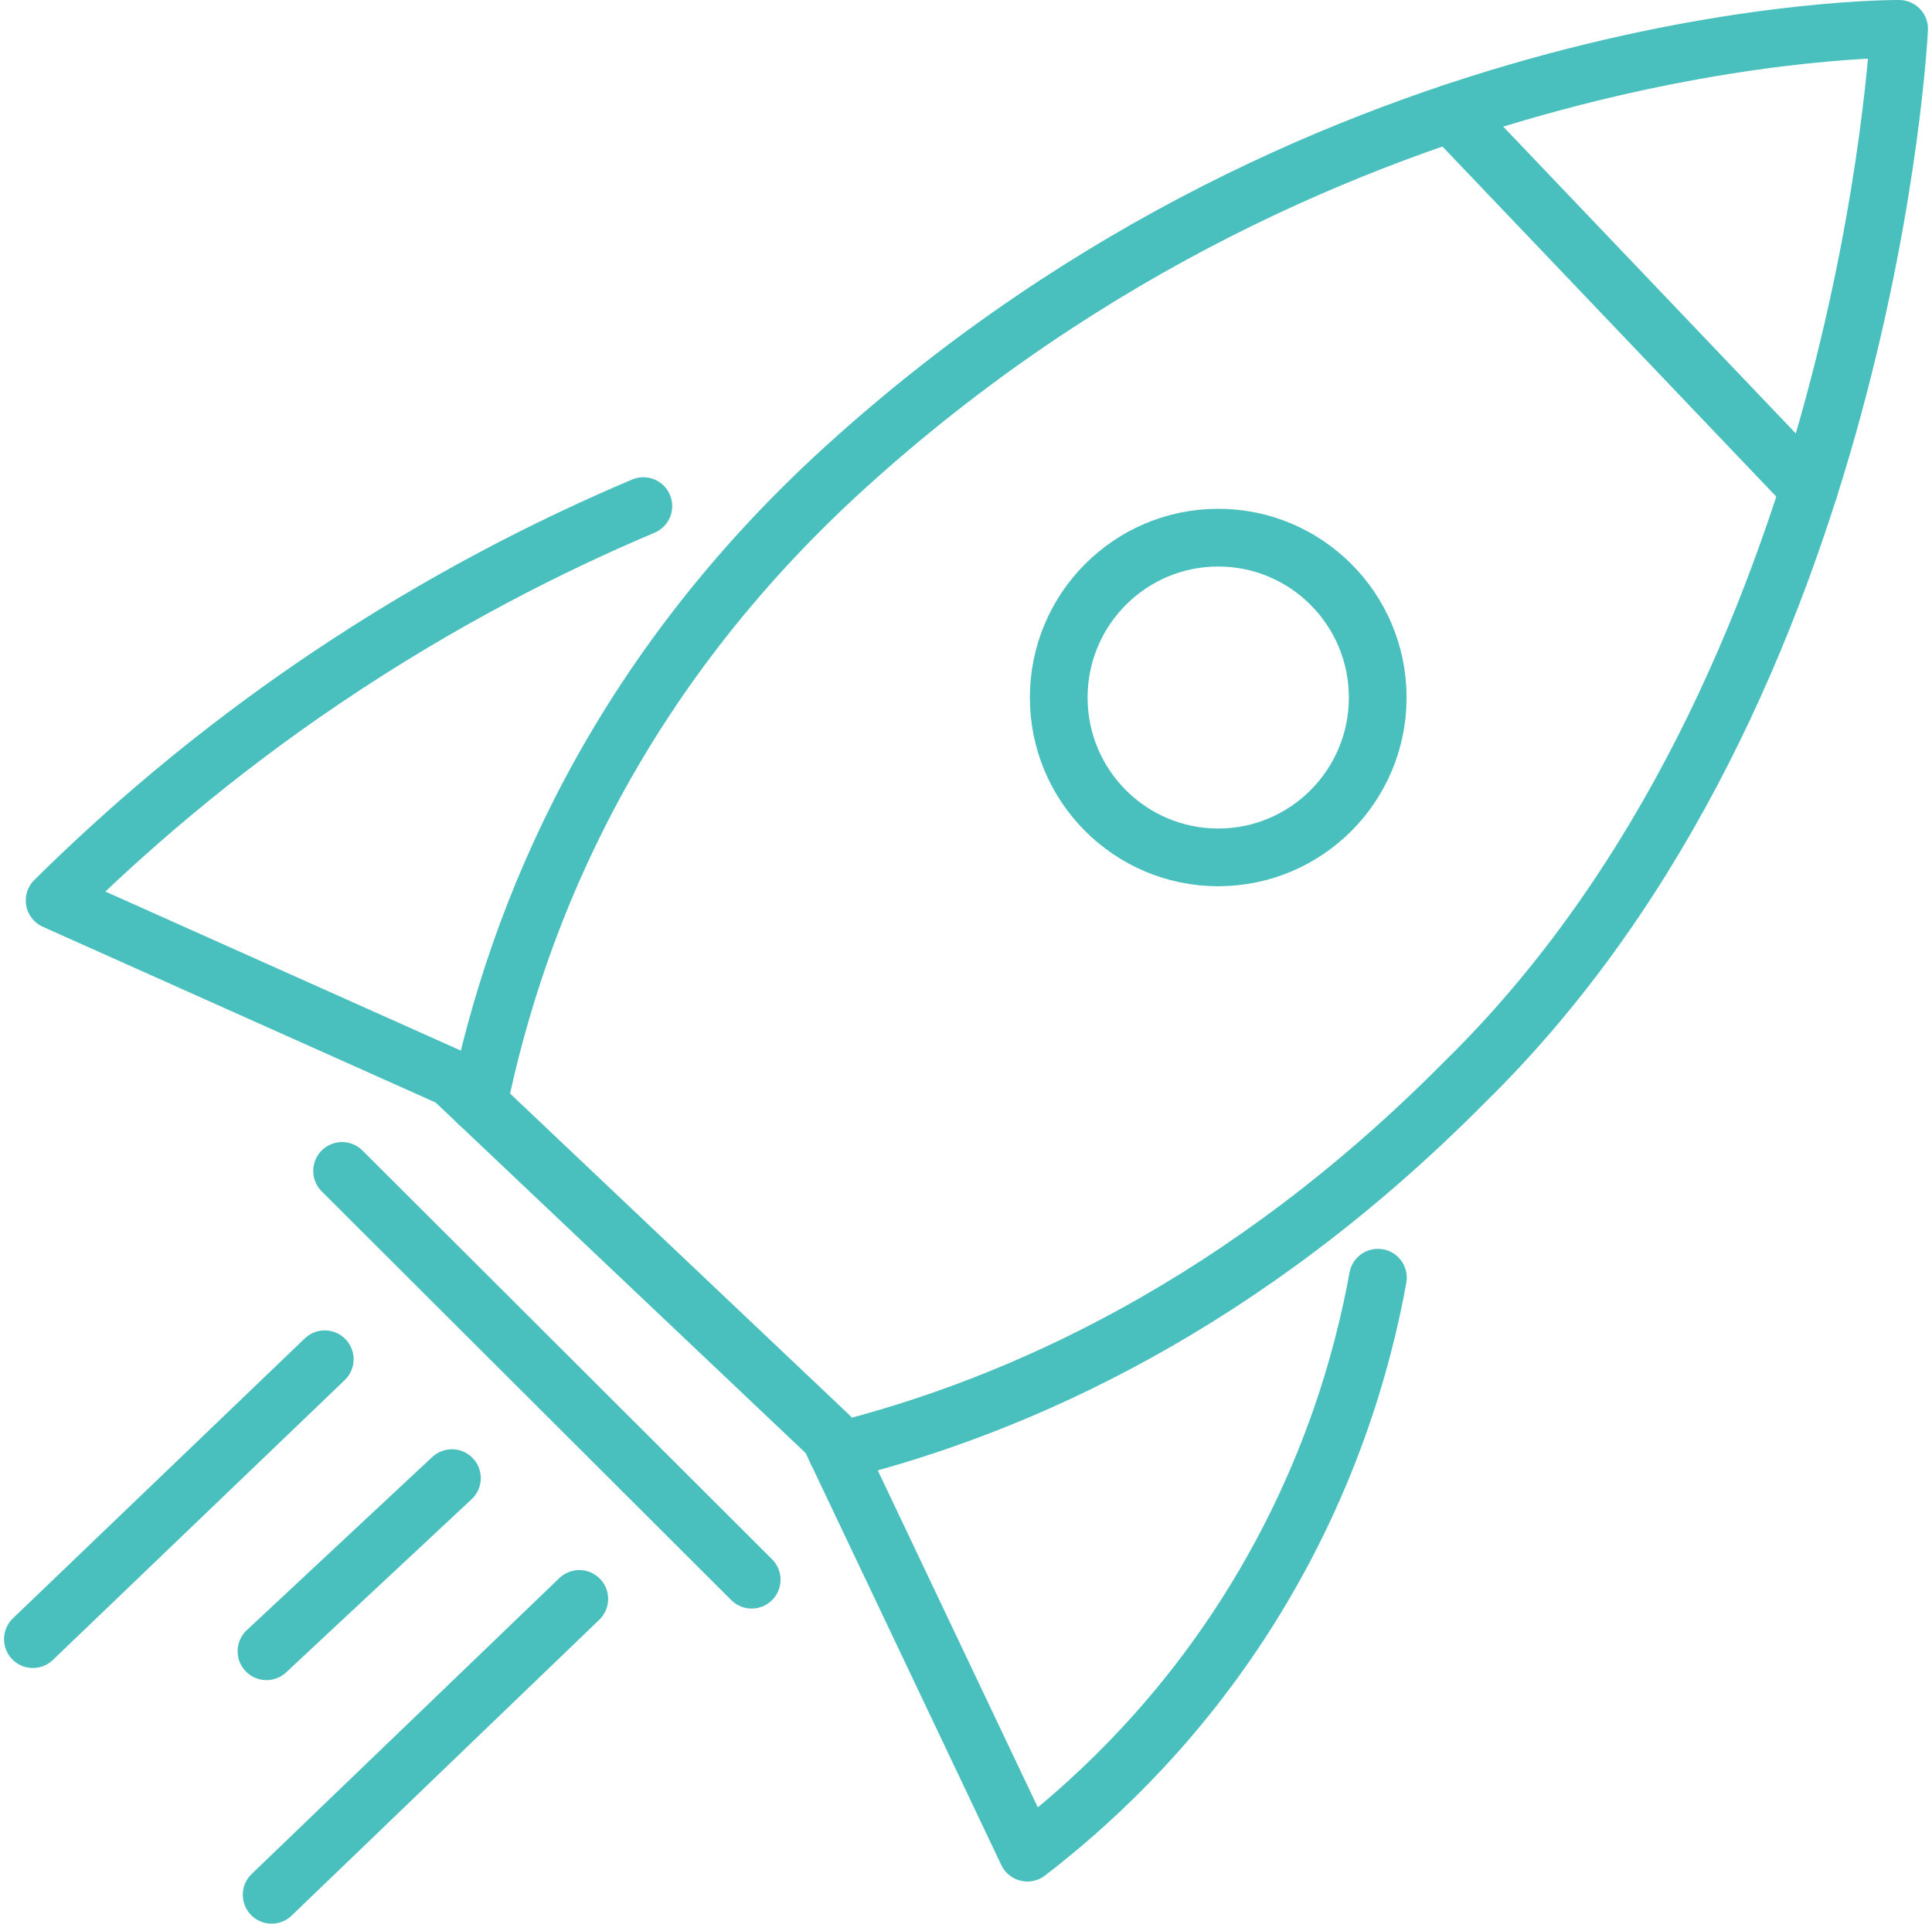
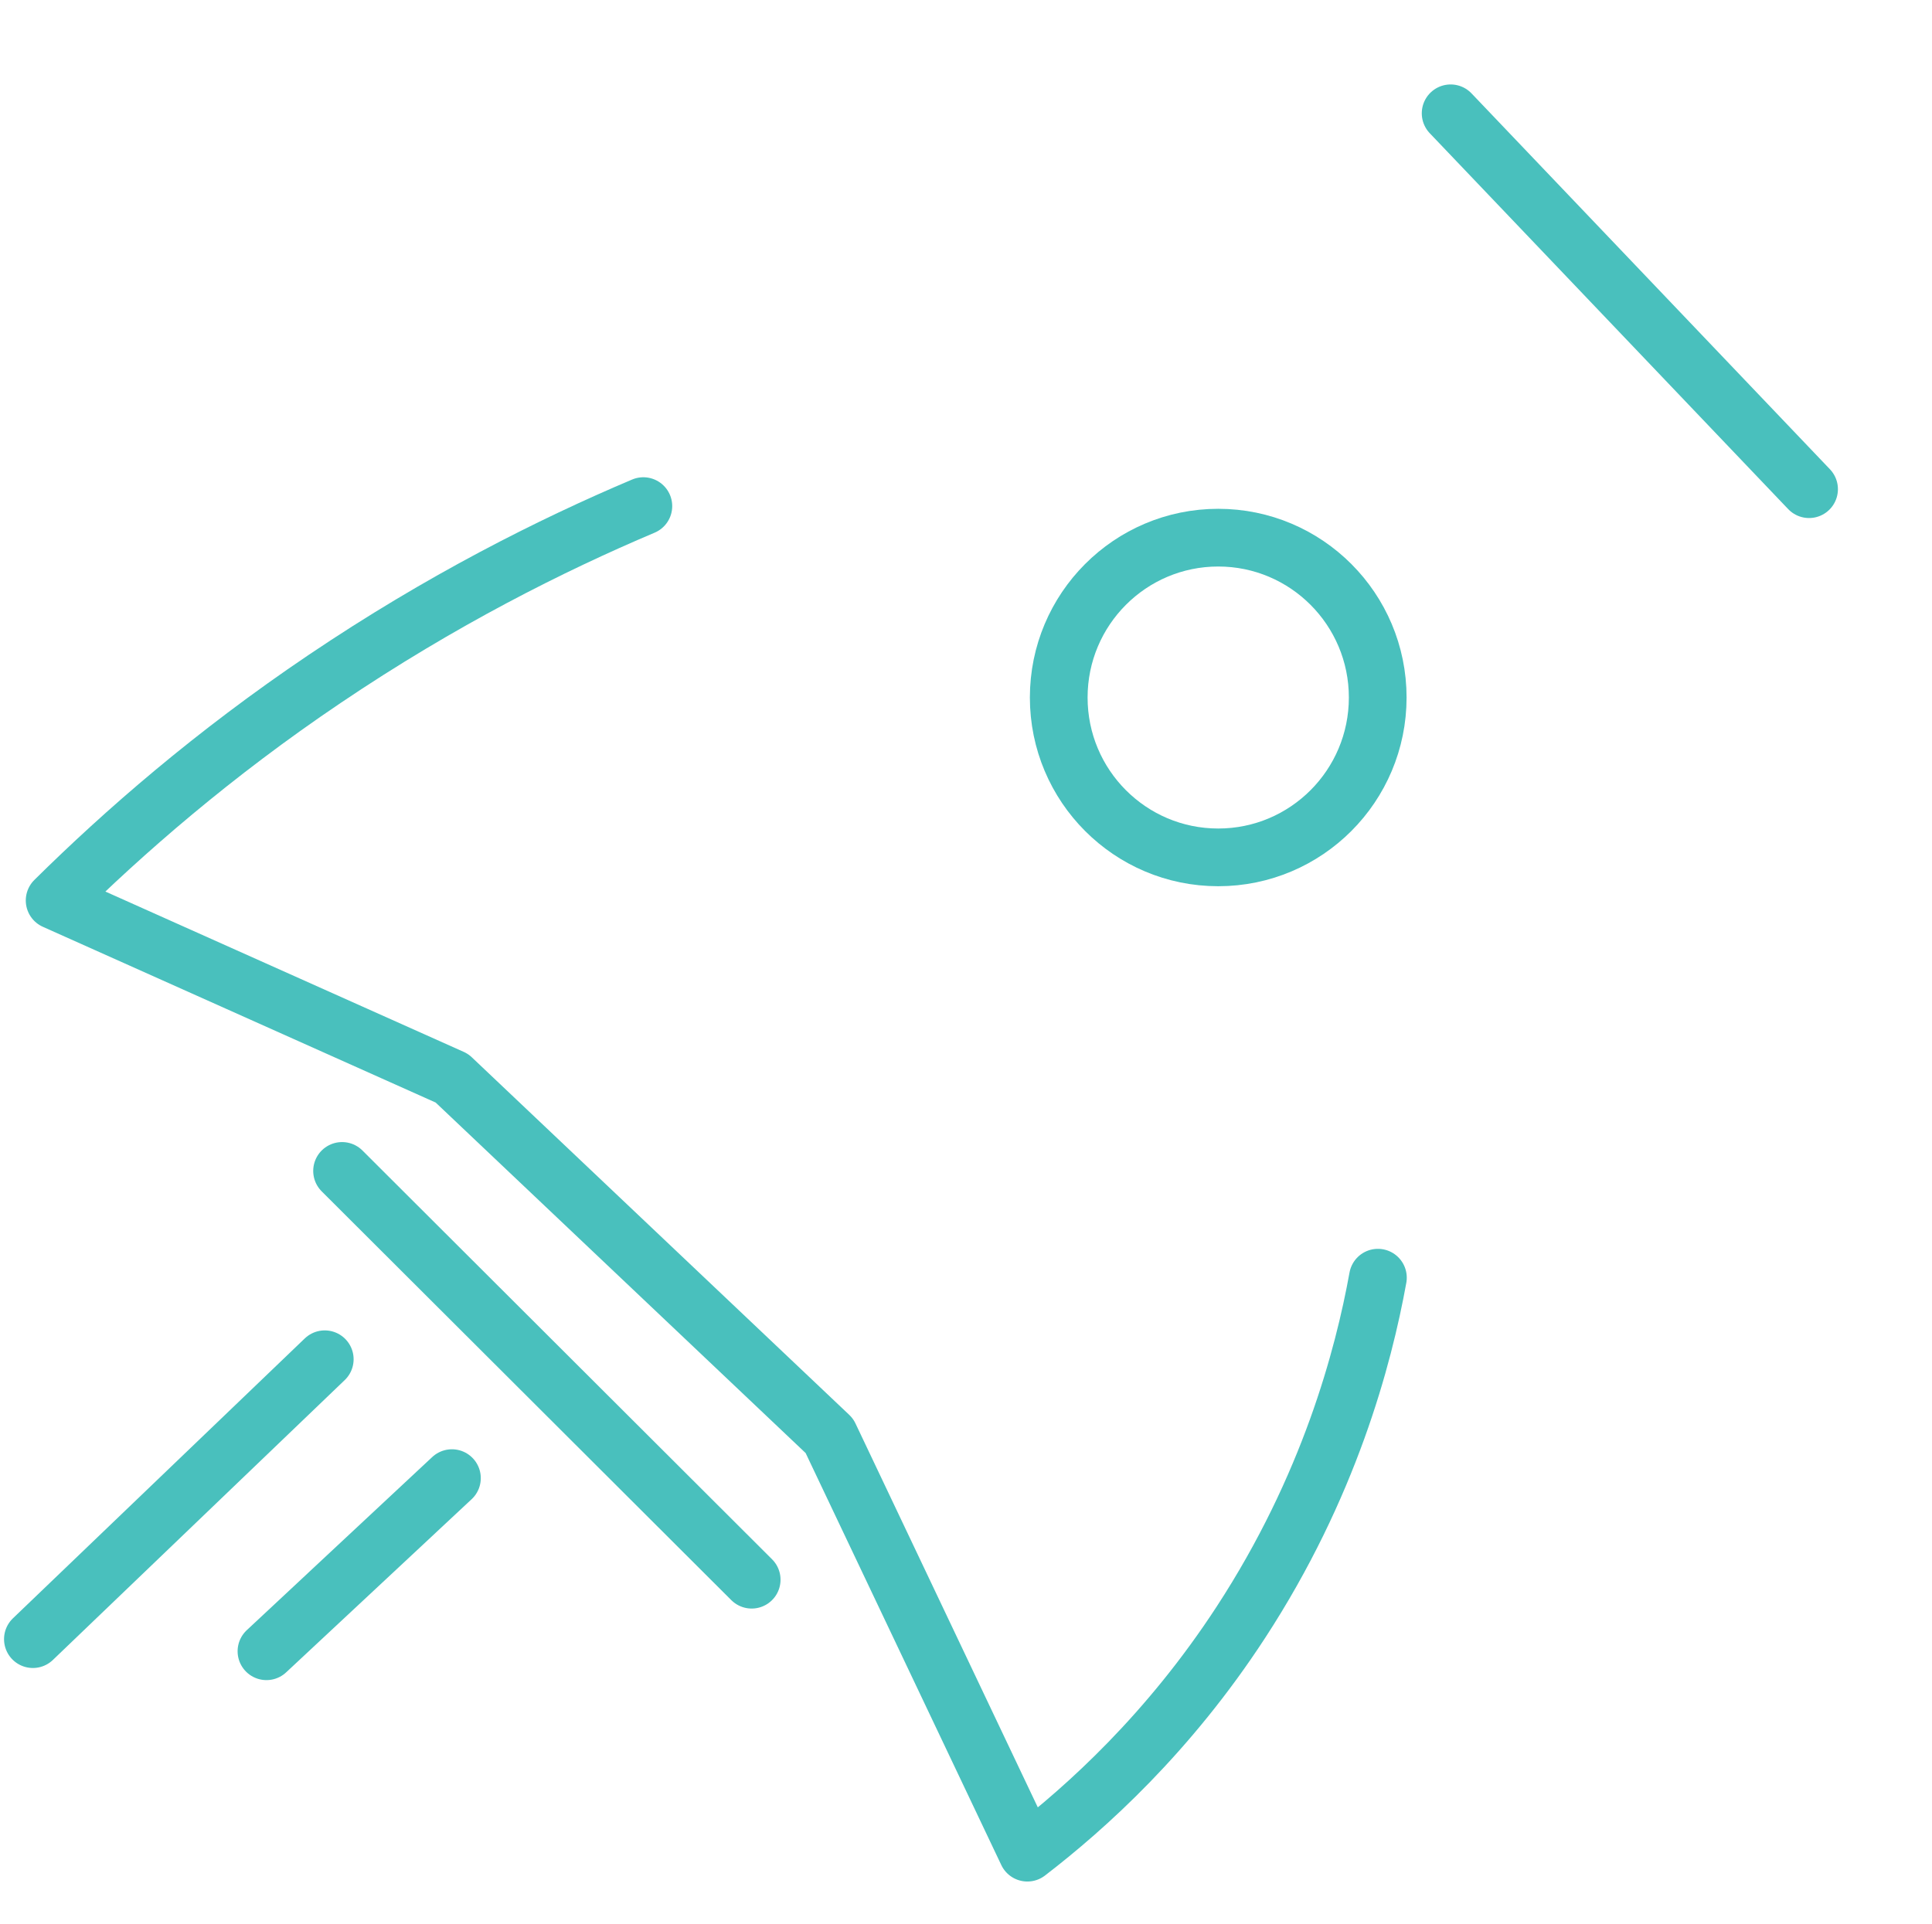
<svg xmlns="http://www.w3.org/2000/svg" id="Layer_1" viewBox="0 0 100.42 100">
  <defs>
    <style>.cls-1{fill:none;stroke:#49c0bd;stroke-linecap:round;stroke-linejoin:round;stroke-width:3px;}</style>
  </defs>
  <ellipse class="cls-1" cx="63.32" cy="36.26" rx="8.29" ry="8.31" />
  <line class="cls-1" x1="13.85" y1="85.84" x2="23.49" y2="76.84" />
  <line class="cls-1" x1="1.71" y1="85.21" x2="16.88" y2="70.66" />
-   <line class="cls-1" x1="14.12" y1="98.5" x2="30.11" y2="83.12" />
  <line class="cls-1" x1="17.78" y1="60.87" x2="39.07" y2="82.12" />
  <path class="cls-1" d="m33.44,26.31c-4.8,2.03-10.51,4.9-16.56,8.98-5.8,3.91-10.44,7.96-14.04,11.52l20.65,9.24,19.62,18.59,10.29,21.67c3.06-2.35,7.34-6.21,11.1-11.98,4.59-7.04,6.37-13.77,7.12-17.91" />
-   <path class="cls-1" d="m24.87,57.36c2.05-9.96,7.15-22.25,19.09-33.09C69.33,1.23,98.71,1.5,98.71,1.5c0,0-1.62,34.21-22.56,54.73-11.44,11.56-23.21,16.87-32.66,19.22" />
  <line class="cls-1" x1="75.4" y1="5.89" x2="94.03" y2="25.43" />
</svg>